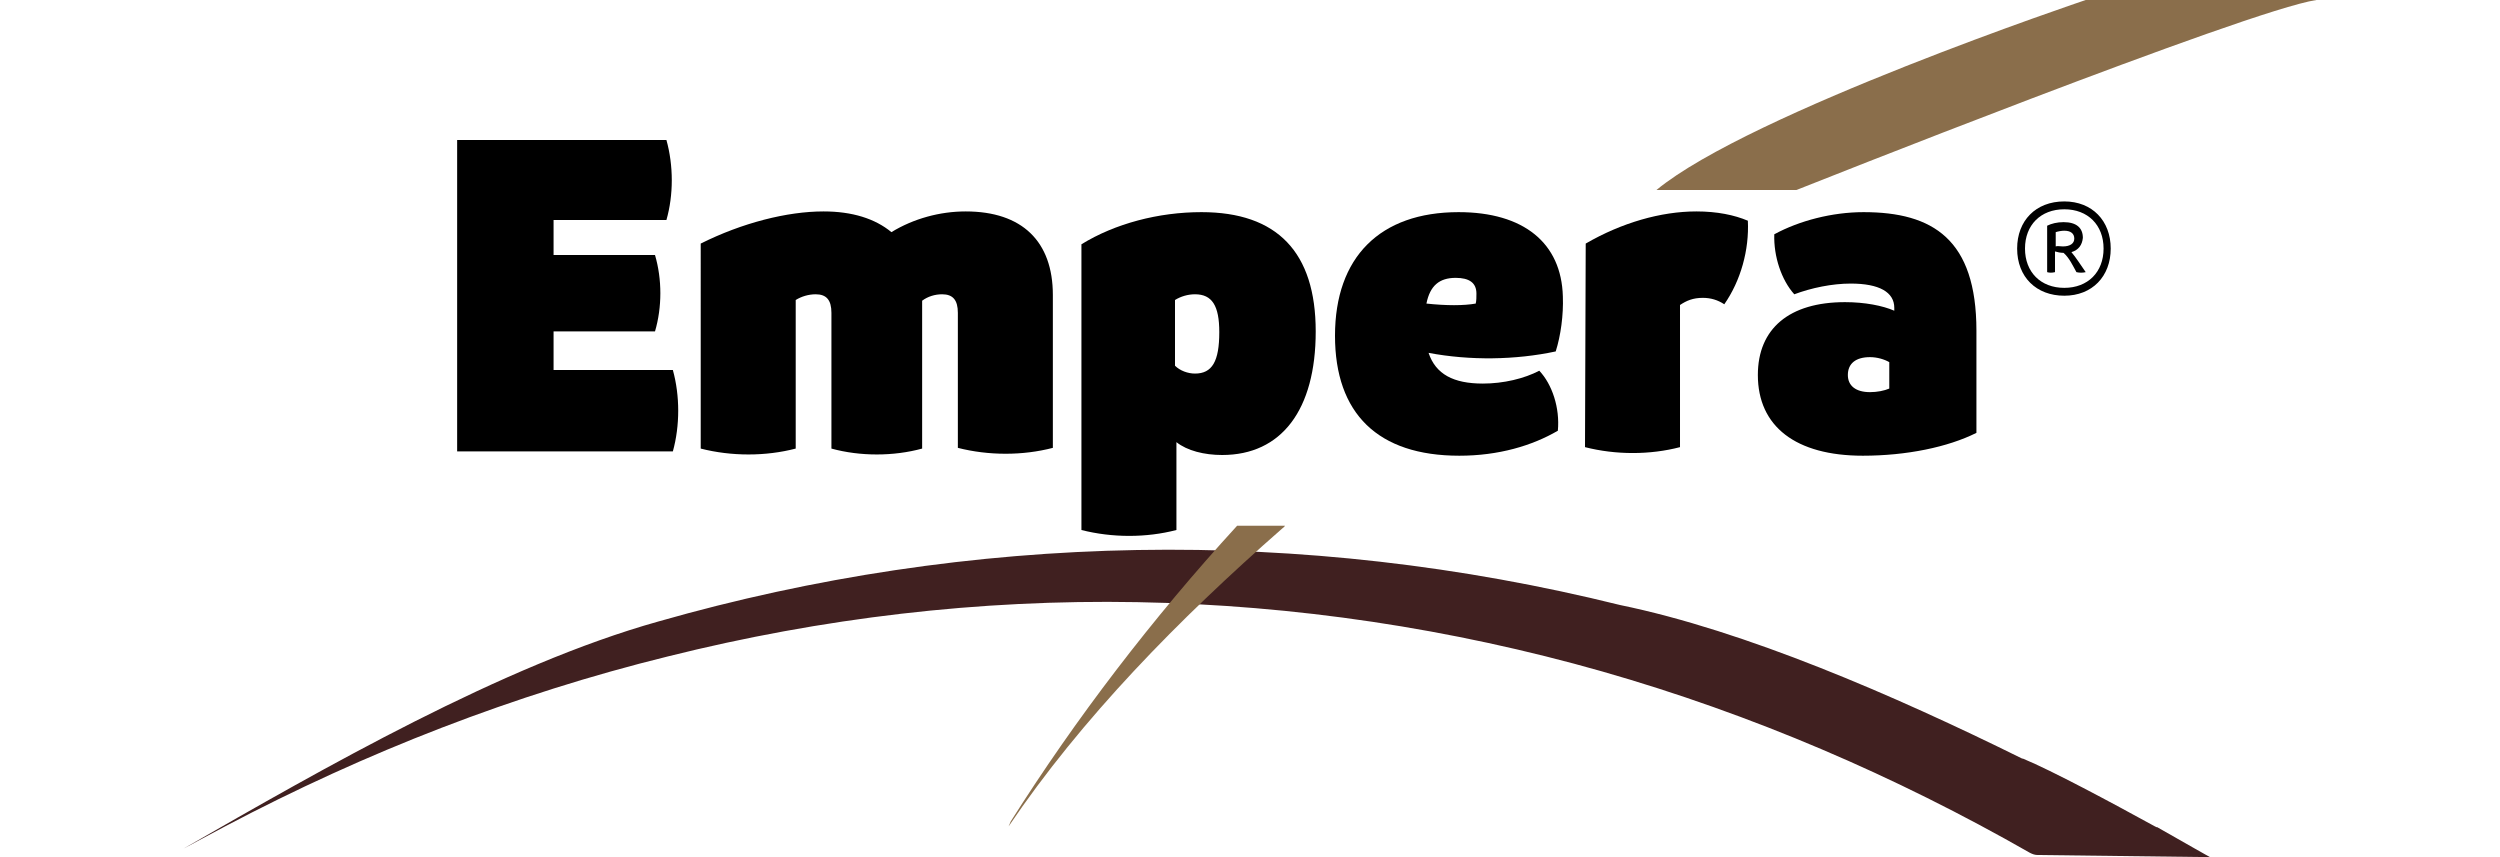
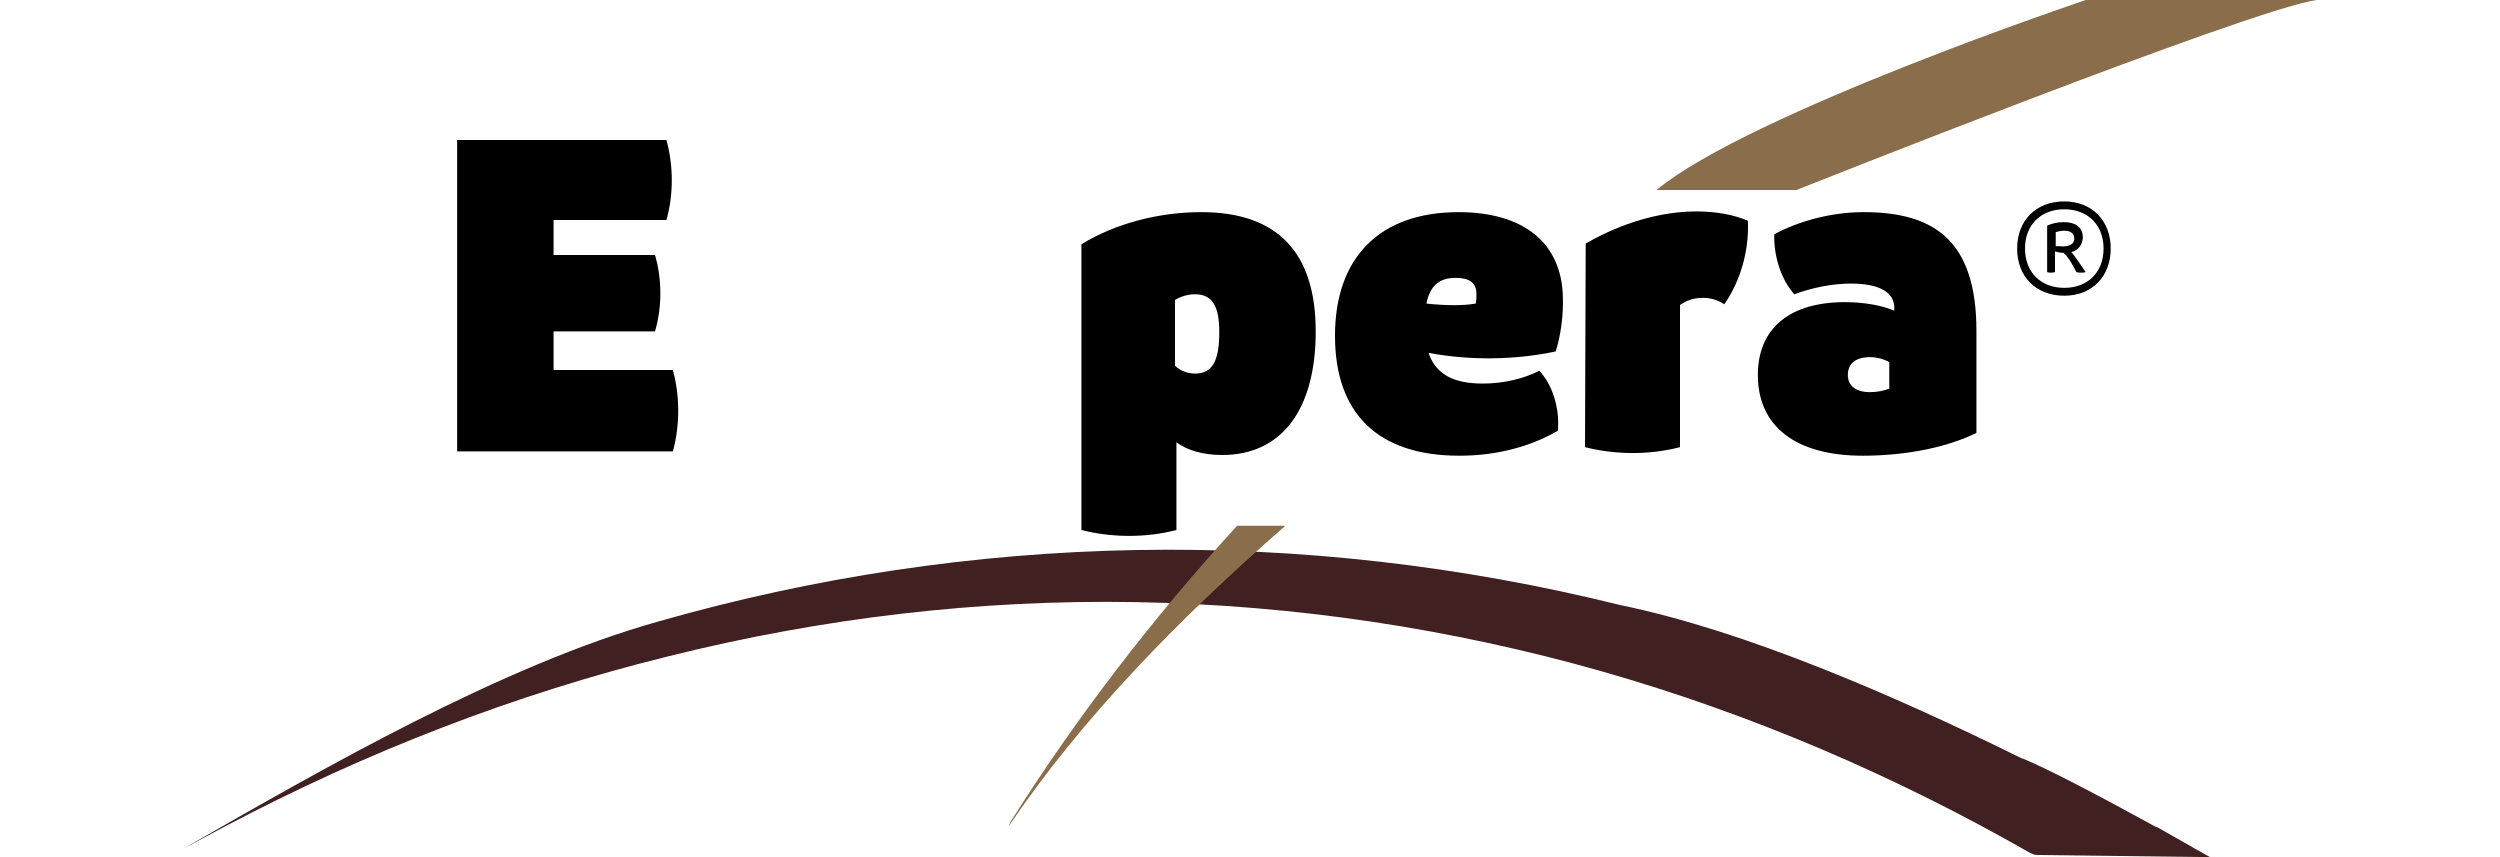
<svg xmlns="http://www.w3.org/2000/svg" version="1.1" id="Camada_1" x="0px" y="0px" viewBox="0 0 350 120" style="enable-background:new 0 0 350 120;" xml:space="preserve">
  <style type="text/css">
	.st0{fill:#402020;}
	.st1{fill:#8A6E4B;}
</style>
  <g>
    <path d="M94.2,63.2H71h-7V19.6h13.5h15.8c1,3.6,1,7.7,0,11.2H77.5v4.9h14.2c1,3.4,1,7.3,0,10.7H77.5v5.4h16.7   C95.2,55.4,95.2,59.6,94.2,63.2z" />
-     <path d="M147.4,41.3v21.4c-4.2,1.1-9,1.1-13.3,0V43.8c0-1.8-0.7-2.6-2.2-2.6c-1,0-2,0.3-2.8,0.9c0,0.3,0,0.6,0,1v19.7   c-4,1.1-8.7,1.1-12.7,0v-19c0-1.8-0.7-2.6-2.2-2.6c-1,0-2,0.3-2.8,0.8v20.8c-4.2,1.1-9,1.1-13.3,0V34.1c5.8-2.9,12.1-4.5,17.2-4.5   c4,0,7.2,1,9.5,2.9c3.1-1.9,6.8-2.9,10.4-2.9C143.1,29.6,147.4,33.8,147.4,41.3z" />
    <path d="M184.2,46.4c0,11-4.8,17.3-13.1,17.3c-2.5,0-4.9-0.6-6.4-1.8v12.3c-4.2,1.1-9,1.1-13.3,0v-40c4.7-2.9,10.8-4.5,16.8-4.5   C178.8,29.7,184.2,35.3,184.2,46.4z M164.5,42v9.2c0.7,0.7,1.8,1.1,2.8,1.1c2.4,0,3.4-1.7,3.4-5.8c0-3.7-1-5.3-3.4-5.3   C166.3,41.2,165.3,41.5,164.5,42z" />
    <path d="M218.1,60.3c-3.6,2.1-8.3,3.5-13.8,3.5c-11.4,0-17.4-5.9-17.4-16.8c0-11,6.3-17.3,17.3-17.3c9.1,0,14.4,4.3,14.6,11.8   c0.1,2.6-0.3,5.5-1,7.7c-5.6,1.2-12,1.3-17.8,0.2c1,3,3.5,4.3,7.6,4.3c2.9,0,5.8-0.7,7.9-1.8C217.3,53.8,218.4,57.1,218.1,60.3z    M199.7,42.5c2.8,0.3,5.2,0.3,6.9,0c0.1-0.4,0.1-0.9,0.1-1.4c0-1.5-1-2.2-2.9-2.2C201.5,38.9,200.2,40,199.7,42.5z" />
    <path d="M222,34.1c5-2.9,10.5-4.5,15.5-4.5c2.9,0,5.3,0.5,7.2,1.3c0.2,4.1-1,8.4-3.3,11.7c-0.9-0.6-1.9-0.9-3-0.9   c-1.4,0-2.3,0.4-3.2,1v19.9c-4.2,1.1-9,1.1-13.3,0L222,34.1L222,34.1z" />
    <path d="M260.8,63.8c-9.4,0-14.7-4.1-14.7-11.3c0-6.5,4.4-10.2,12.2-10.2c2.8,0,5.3,0.5,6.9,1.2v-0.4c0-2.2-2.1-3.4-6.1-3.4   c-2.6,0-5.5,0.6-7.9,1.5c-1.8-2-2.9-5.3-2.8-8.4c3.5-1.9,8.1-3.1,12.5-3.1c9.7,0,15.8,3.8,15.8,16.6v14.3   C272.7,62.6,266.9,63.8,260.8,63.8L260.8,63.8z M264.5,54.4v-3.7c-0.7-0.4-1.7-0.7-2.7-0.7c-2,0-3.1,0.9-3.1,2.5   c0,1.5,1.1,2.4,3.1,2.4C262.8,54.9,263.8,54.7,264.5,54.4z" />
    <path d="M295.5,34.8c0,3.9-2.6,6.6-6.5,6.6c-3.9,0-6.6-2.6-6.6-6.6c0-3.9,2.6-6.6,6.6-6.6C292.9,28.2,295.5,30.9,295.5,34.8z    M294.5,34.8c0-3.3-2.2-5.5-5.5-5.5s-5.5,2.2-5.5,5.5s2.2,5.5,5.5,5.5C292.3,40.3,294.5,38.1,294.5,34.8z M290,35.3   c0.6,0.7,1.3,1.8,2,2.8c-0.4,0.1-0.9,0.1-1.3,0c-0.5-0.9-1-2-1.8-2.7c-0.4,0-0.9-0.1-1.2-0.2v2.9c-0.4,0.1-0.8,0.1-1.1,0v-6.5   c0.6-0.3,1.4-0.5,2.3-0.5c1.8,0,2.7,0.8,2.7,2.2C291.5,34.3,291,35,290,35.3z M288.8,34.5c1,0,1.6-0.4,1.6-1.1   c0-0.7-0.5-1.1-1.4-1.1c-0.4,0-0.9,0.1-1.2,0.2v2C288,34.4,288.4,34.5,288.8,34.5z" />
    <path class="st0" d="M309.4,120c0,0-3.2-1.8-7.4-4.2c0,0,0,0-0.1,0c-0.1,0-0.1-0.1-0.2-0.1c-6.2-3.4-14.4-7.8-18.5-9.5   c0,0,0,0-0.1,0c-18-8.9-38.8-17.9-56.3-21.5c-22.2-5.5-44.9-8.1-67.6-7.7c-22.8,0.4-45.3,3.8-67,10c-21.8,6.1-47,20.6-66.5,31.8   l5.8-3.1c19.7-10.4,40.5-18.5,62-23.8c21.6-5.4,43.6-8,65.7-7.6s44,3.7,65.1,9.7c21,6,41,14.6,59.9,25.4c0.4,0.2,0.7,0.3,1.1,0.3   L309.4,120z" />
    <path class="st1" d="M173.2,73.6c-11.9,13-22.6,27-31.7,41.4l-0.3,0.7c10.2-15.1,23.8-29,38.3-41.7c0.1-0.1,0.3-0.2,0.4-0.4H173.2z   " />
    <path class="st1" d="M231.9,26.6h19.6c0,0,63.3-25.2,72.8-26.6H292C292,0,245,15.8,231.9,26.6z" />
  </g>
</svg>